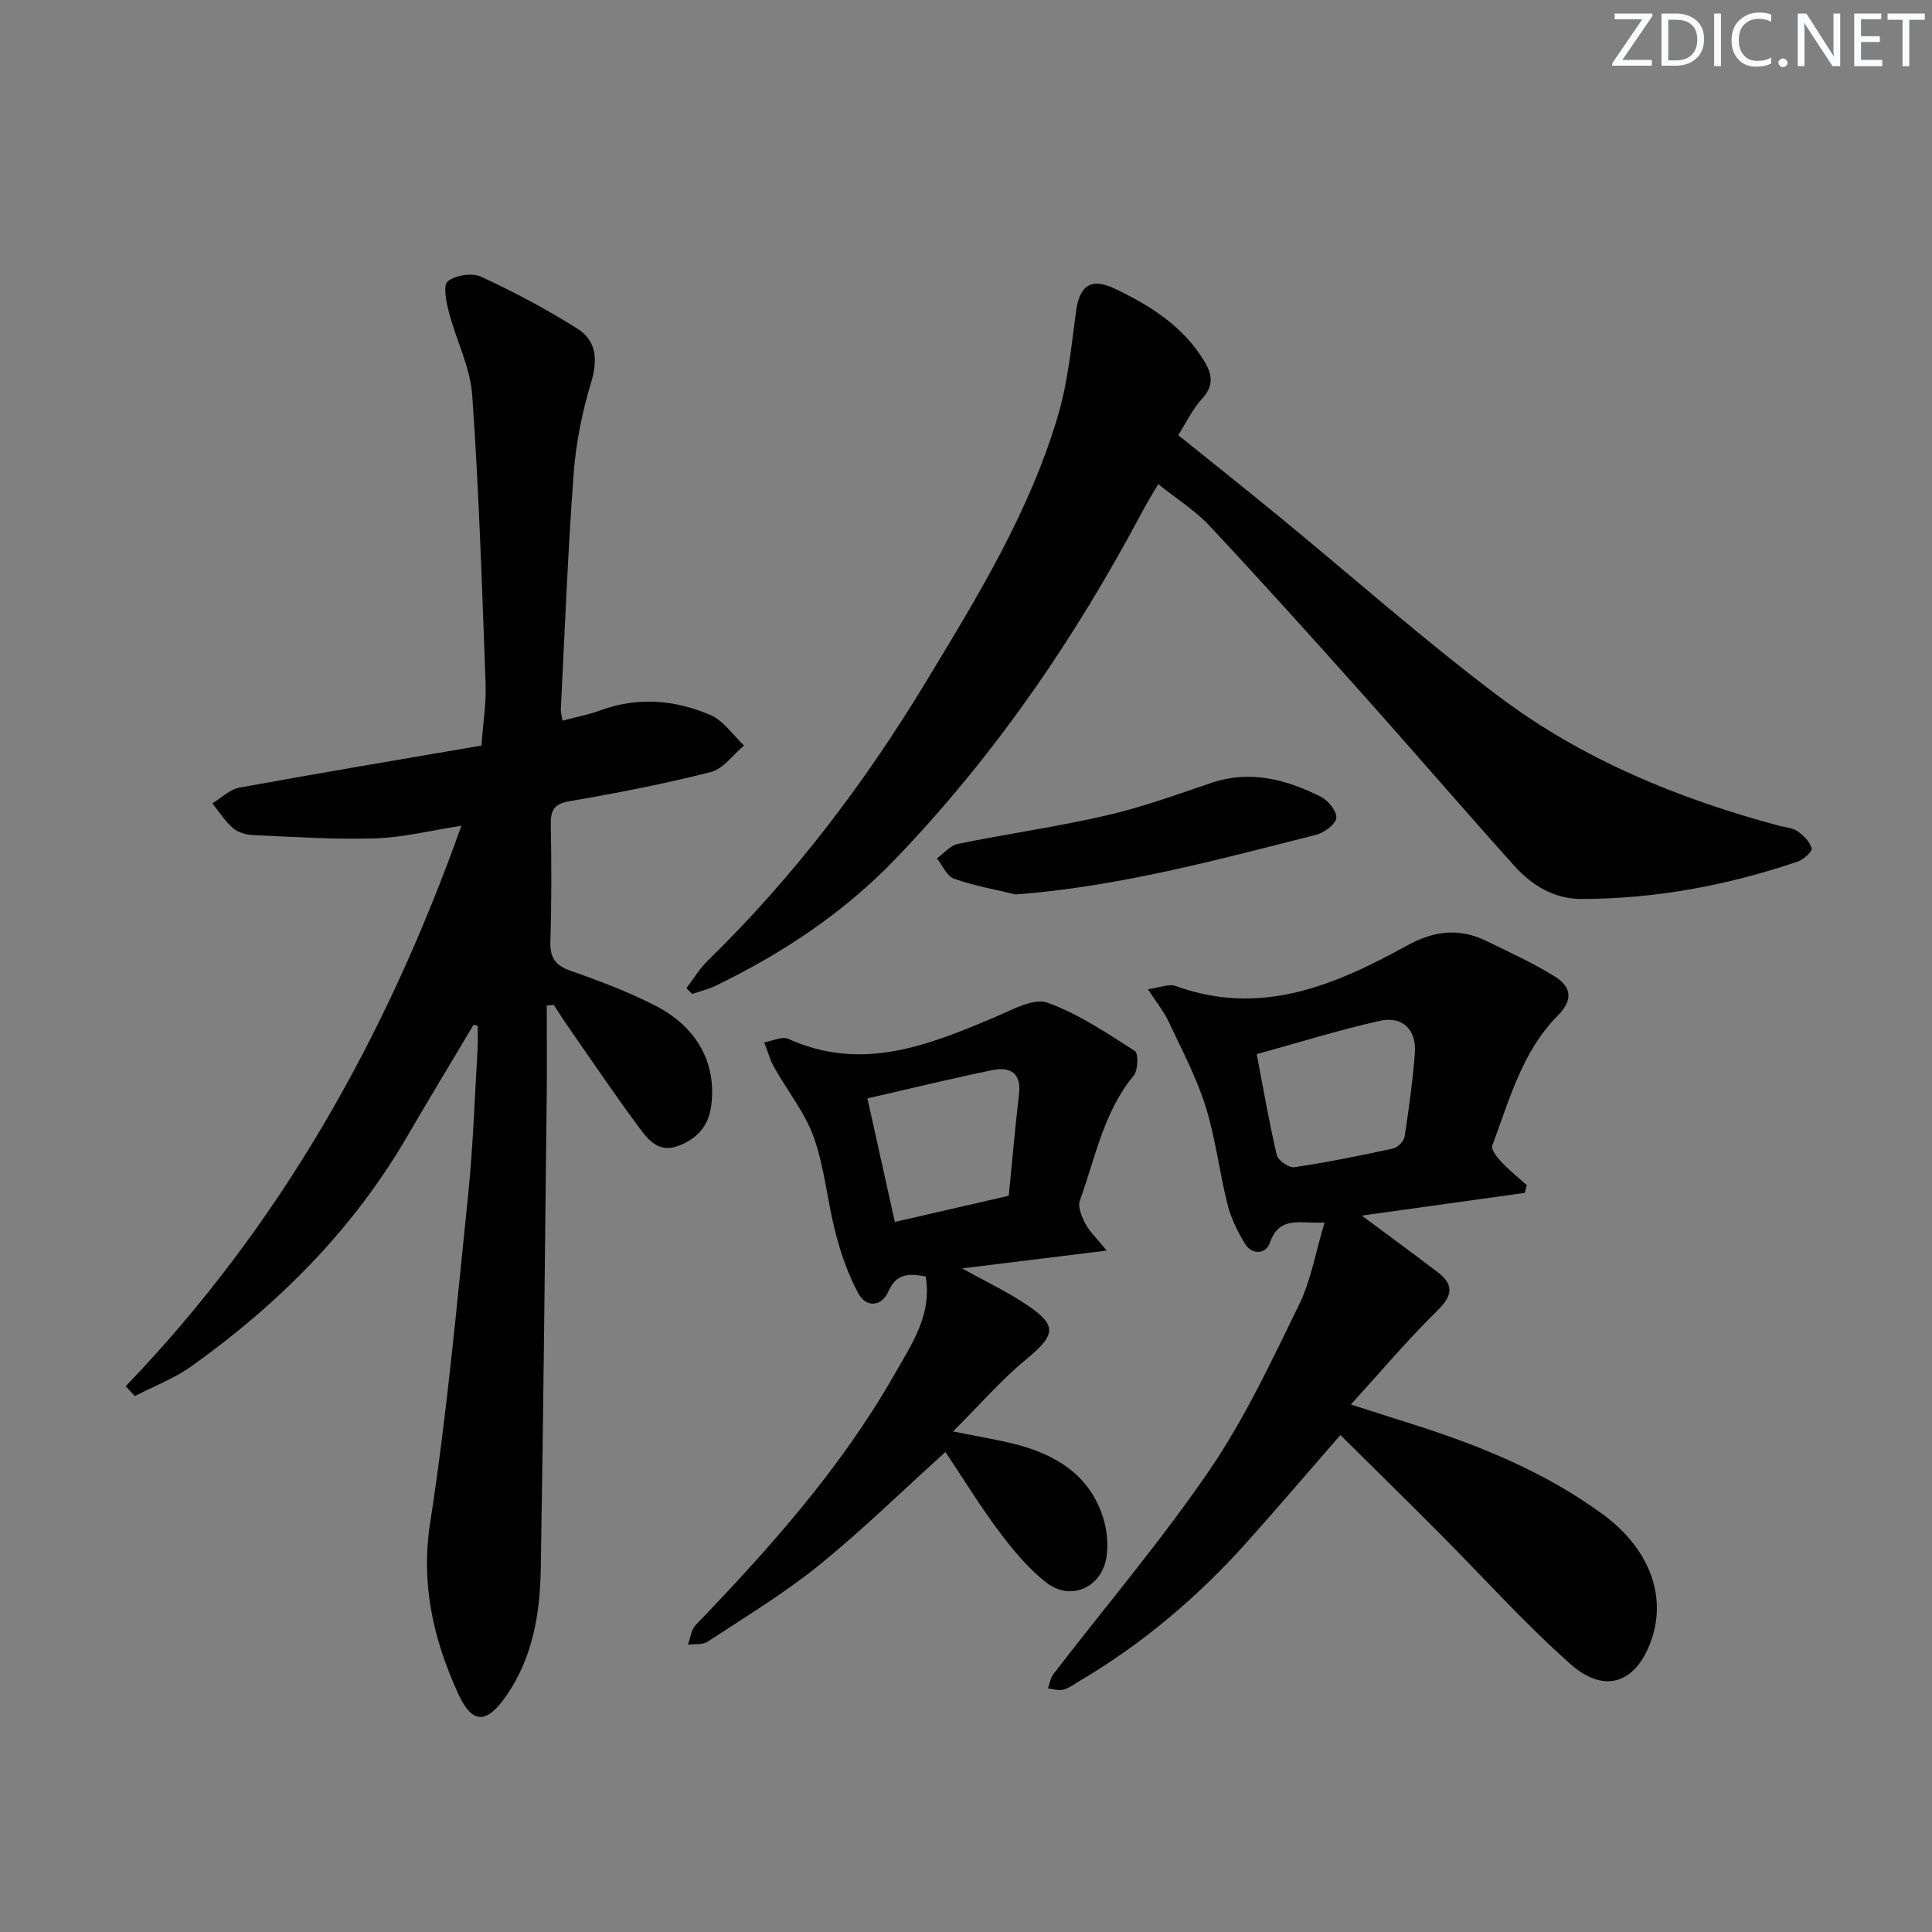
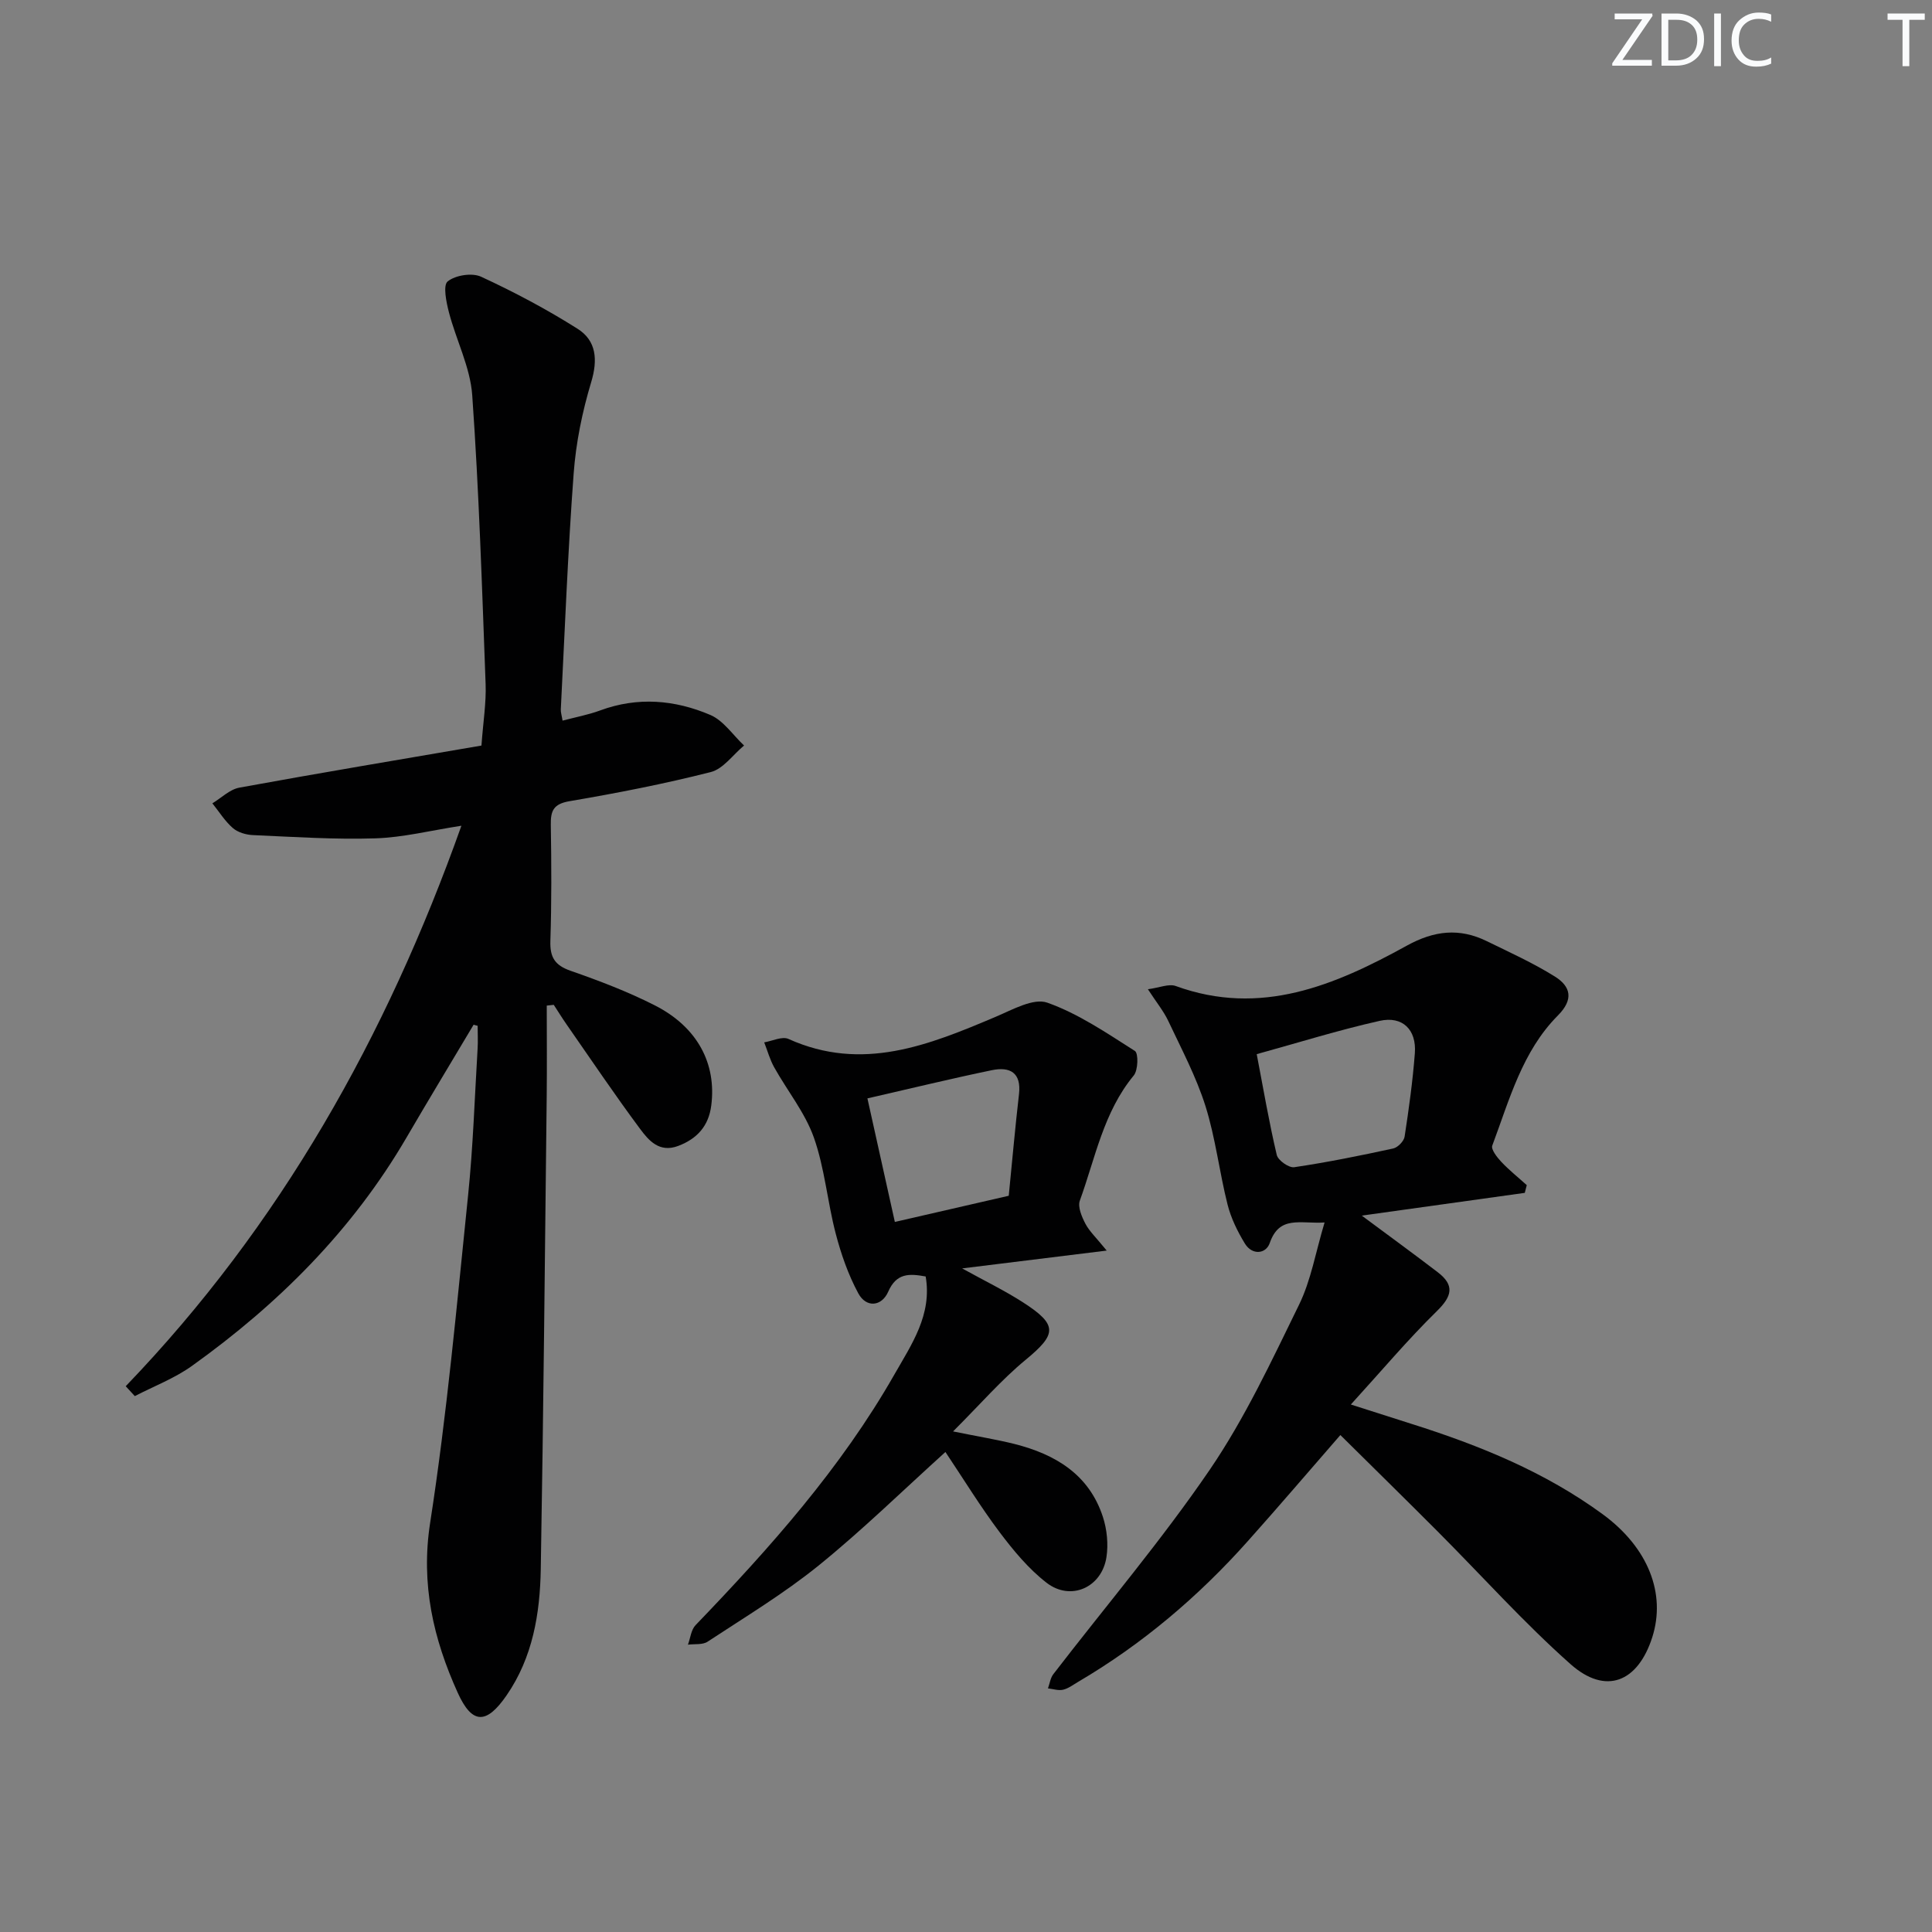
<svg xmlns="http://www.w3.org/2000/svg" enable-background="new 0 0 400 400" viewBox="0 0 400 400">
  <rect x="0" y="0" width="400" height="400" fill="#808080" stroke="none" />
  <g fill="#fafbfc">
    <path d="m342.2 3.2-6.3 9.2h6.1v1.2h-8.2v-.5l6.2-9.1h-5.7v-1.2h7.8v.4z" />
    <path d="m344 13.7v-10.9h3.1c1.6 0 3 .5 4.1 1.4 1.1 1 1.6 2.2 1.6 3.9s-.5 3-1.6 4-2.5 1.5-4.2 1.5h-3zm1.4-9.6v8.4h1.6c1.4 0 2.5-.4 3.2-1.1.8-.8 1.2-1.8 1.2-3.2s-.4-2.4-1.2-3.1-1.8-1-3.1-1z" />
    <path d="m356.3 2.8v10.9h-1.4v-10.9z" />
    <path d="m366.6 13.2c-.8.4-1.8.6-3 .6-1.6 0-2.8-.5-3.7-1.5s-1.4-2.3-1.4-3.9c0-1.7.5-3.2 1.6-4.2s2.4-1.6 4-1.6c1 0 1.9.1 2.6.4v1.5c-.8-.4-1.6-.6-2.6-.6-1.2 0-2.2.4-3 1.2s-1.1 1.9-1.1 3.3c0 1.3.4 2.3 1.1 3.1s1.6 1.1 2.8 1.1c1.1 0 2-.2 2.8-.7v1.3z" />
-     <path d="m368.2 13c0-.3.1-.5.3-.6.2-.2.4-.3.6-.3.3 0 .5.1.7.3s.3.4.3.6-.1.5-.3.6c-.2.2-.4.3-.7.3s-.5-.1-.6-.3c-.2-.2-.3-.4-.3-.6z" />
-     <path d="m381.1 13.7h-1.7l-5.5-8.4c-.2-.2-.3-.5-.4-.7 0 .2.1.8.1 1.5v7.6h-1.4v-10.9h1.8l5.3 8.3c.3.4.4.6.4.8 0-.3-.1-.8-.1-1.6v-7.5h1.4v10.9z" />
-     <path d="m389.7 13.7h-5.8v-10.9h5.6v1.2h-4.2v3.5h3.9v1.2h-3.9v3.7h4.4z" />
    <path d="m398.4 4.1h-3.1v9.6h-1.4v-9.6h-3.1v-1.3h7.7v1.3z" />
  </g>
  <path d="m98.06 212.15c-4.63 7.78-9.32 15.52-13.88 23.34-11.19 19.19-26.54 34.5-44.46 47.32-3.59 2.57-7.86 4.19-11.81 6.24-.63-.68-1.25-1.37-1.88-2.05 31.99-33.27 53.96-72.36 69.5-116.04-6.41.99-12.09 2.43-17.81 2.61-8.43.27-16.89-.3-25.33-.67-1.43-.06-3.14-.55-4.18-1.46-1.65-1.43-2.85-3.39-4.24-5.12 1.86-1.12 3.6-2.89 5.6-3.25 16.62-3.04 33.29-5.82 50.11-8.71.35-4.91 1.01-8.85.86-12.77-.74-19.93-1.37-39.88-2.77-59.77-.41-5.79-3.32-11.38-4.82-17.14-.55-2.12-1.27-5.61-.26-6.42 1.6-1.29 5.04-1.83 6.91-.97 6.86 3.17 13.59 6.74 19.98 10.78 3.89 2.46 4.22 6.39 2.82 11.05-1.85 6.13-3.16 12.55-3.63 18.92-1.21 16.25-1.83 32.55-2.66 48.82-.03.62.19 1.26.36 2.34 2.74-.73 5.35-1.21 7.81-2.12 7.75-2.86 15.45-2.19 22.78.94 2.73 1.16 4.68 4.17 6.99 6.33-2.29 1.9-4.3 4.84-6.9 5.5-9.64 2.45-19.44 4.36-29.25 6.03-3.34.57-3.91 2-3.86 4.93.13 8 .17 16-.09 24-.11 3.38.92 5.04 4.18 6.18 5.94 2.07 11.88 4.33 17.48 7.18 8.8 4.49 12.76 12.05 11.65 20.71-.54 4.22-2.89 6.87-6.84 8.37-3.9 1.48-6.11-1.12-7.9-3.53-5.25-7.06-10.17-14.38-15.2-21.6-.93-1.33-1.78-2.72-2.67-4.08-.48.05-.97.1-1.45.16 0 6.25.06 12.5-.01 18.75-.37 32.64-.67 65.29-1.23 97.93-.16 9.19-1.65 18.24-7.06 26.1-4.17 6.06-7.14 6.1-10.13-.51-5.04-11.14-7.69-22.46-5.71-35.21 3.48-22.45 5.52-45.13 7.85-67.75 1.04-10.08 1.36-20.23 1.97-30.36.1-1.58.01-3.18.01-4.77-.29-.06-.56-.14-.83-.23z" fill="#010102" />
  <path d="m315.69 246.97c-11.15 1.56-22.31 3.11-33.75 4.71 5.59 4.15 10.71 7.88 15.74 11.73 3.53 2.7 2.95 4.97-.19 8.04-5.97 5.85-11.38 12.28-17.81 19.34 5.28 1.69 8.98 2.88 12.69 4.05 14.01 4.43 27.53 9.93 39.47 18.68 9.44 6.92 13.12 16.46 10.24 25.47-2.99 9.32-9.64 12-16.9 5.57-9.68-8.59-18.36-18.3-27.52-27.48-6.55-6.57-13.18-13.07-20.15-19.97-6.72 7.72-12.85 14.9-19.14 21.94-10.25 11.5-21.89 21.37-35.2 29.19-1 .59-1.99 1.35-3.08 1.6-.97.22-2.07-.16-3.12-.28.36-.99.5-2.14 1.11-2.94 10.84-14.09 22.39-27.68 32.39-42.33 7.26-10.64 12.79-22.52 18.48-34.15 2.48-5.06 3.43-10.86 5.29-17.04-5.06.32-9.34-1.54-11.35 4.25-.79 2.29-3.65 2.59-5.16.1-1.52-2.5-2.87-5.25-3.58-8.07-1.7-6.75-2.49-13.76-4.57-20.38-1.92-6.08-4.97-11.82-7.7-17.62-.97-2.05-2.46-3.86-4.22-6.57 2.42-.32 4.33-1.18 5.75-.67 17.6 6.41 32.98-.15 47.87-8.36 5.68-3.13 10.88-3.69 16.53-.93 4.76 2.33 9.63 4.53 14.11 7.33 3.27 2.05 3.96 4.72.61 8.08-7.38 7.43-10.03 17.46-13.57 26.92-.3.79.99 2.43 1.86 3.36 1.63 1.73 3.51 3.23 5.28 4.83-.14.55-.28 1.08-.41 1.6zm-55.5-28.72c1.4 7.32 2.56 14.14 4.15 20.87.26 1.12 2.51 2.7 3.61 2.54 6.87-1.02 13.7-2.4 20.5-3.88.95-.21 2.22-1.51 2.36-2.46.88-5.73 1.68-11.49 2.12-17.27.37-4.85-2.54-7.76-7.29-6.69-8.52 1.91-16.88 4.53-25.45 6.89z" fill="#010102" />
-   <path d="m239.79 100.23c-1.33 2.3-2.37 3.96-3.28 5.68-13.96 26.3-30.64 50.67-51.34 72.15-10.61 11.01-23.23 19.34-36.96 26.01-1.56.76-3.28 1.16-4.93 1.73-.39-.41-.77-.82-1.16-1.23 1.47-1.92 2.74-4.05 4.45-5.72 17.64-17.19 32.41-36.65 45.12-57.65 10.67-17.62 21.5-35.26 27.37-55.22 2.04-6.93 2.75-14.28 3.72-21.49.72-5.37 3.09-7.07 7.99-4.74 7.44 3.53 14.28 7.85 18.66 15.19 1.59 2.67 1.85 4.96-.52 7.58-2.07 2.28-3.44 5.18-4.97 7.57 7.2 5.8 14.06 11.24 20.82 16.8 15.17 12.45 29.89 25.51 45.55 37.3 17.3 13.02 37.17 21.19 58.06 26.78 1.28.34 2.77.41 3.8 1.13 1.24.87 2.54 2.17 2.91 3.53.17.64-1.64 2.32-2.82 2.73-14.54 4.94-29.49 7.75-44.88 7.76-5.68 0-10.26-2.85-13.89-6.89-10.68-11.89-21.09-24.01-31.74-35.92-10.31-11.55-20.67-23.06-31.25-34.36-3-3.23-6.87-5.65-10.71-8.72z" fill="#010102" />
  <path d="m229.13 258.92c-10.55 1.3-19.79 2.44-29.93 3.69 4.72 2.61 8.82 4.59 12.62 7.04 7.23 4.66 6.99 6.56.51 11.9-5.02 4.14-9.32 9.13-15.01 14.81 5.46 1.11 9.13 1.7 12.72 2.6 8.46 2.14 15.45 6.31 18.31 15.12.84 2.59 1.14 5.62.73 8.31-.96 6.28-7.39 9.17-12.39 5.31-3.73-2.88-6.88-6.69-9.75-10.5-3.97-5.29-7.44-10.96-11.2-16.58-8.91 8.05-17.24 16.21-26.26 23.51-7.21 5.83-15.23 10.66-22.99 15.77-1.04.68-2.69.43-4.06.61.51-1.36.65-3.08 1.58-4.04 15.37-15.98 30.09-32.48 41.15-51.87 3.59-6.29 7.85-12.4 6.49-20.32-3.41-.62-6.05-.74-7.76 3.16-1.34 3.05-4.53 3.4-6.19.33-2.08-3.85-3.57-8.13-4.68-12.39-1.72-6.57-2.27-13.51-4.52-19.87-1.83-5.16-5.49-9.66-8.21-14.53-.9-1.61-1.39-3.44-2.07-5.17 1.69-.28 3.72-1.3 5.02-.71 15.29 6.9 29.09 1.27 42.97-4.61 3.42-1.45 7.76-3.91 10.62-2.9 6.44 2.28 12.3 6.29 18.14 10 .75.48.67 3.98-.24 5.08-6.27 7.58-7.95 17.07-11.16 25.9-.47 1.3.39 3.33 1.14 4.77.82 1.58 2.21 2.85 4.42 5.58zm-20.28-11.35c.72-7.21 1.32-14.12 2.12-21.01.53-4.53-1.91-5.75-5.61-4.99-8.4 1.74-16.73 3.77-25.77 5.84 1.94 8.75 3.78 17.01 5.68 25.58 8.12-1.86 15.52-3.57 23.58-5.42z" fill="#010102" />
-   <path d="m210.27 185.19c-4.27-1.04-8.64-1.8-12.76-3.27-1.49-.53-2.38-2.75-3.54-4.2 1.45-1.04 2.78-2.68 4.38-3.01 10.21-2.08 20.56-3.54 30.71-5.88 7.39-1.7 14.59-4.33 21.8-6.76 8.02-2.7 15.43-.68 22.55 2.85 1.54.76 3.41 3.05 3.26 4.43-.15 1.34-2.54 3.07-4.23 3.5-20.39 5.16-40.73 10.71-62.17 12.34z" fill="#010102" />
</svg>